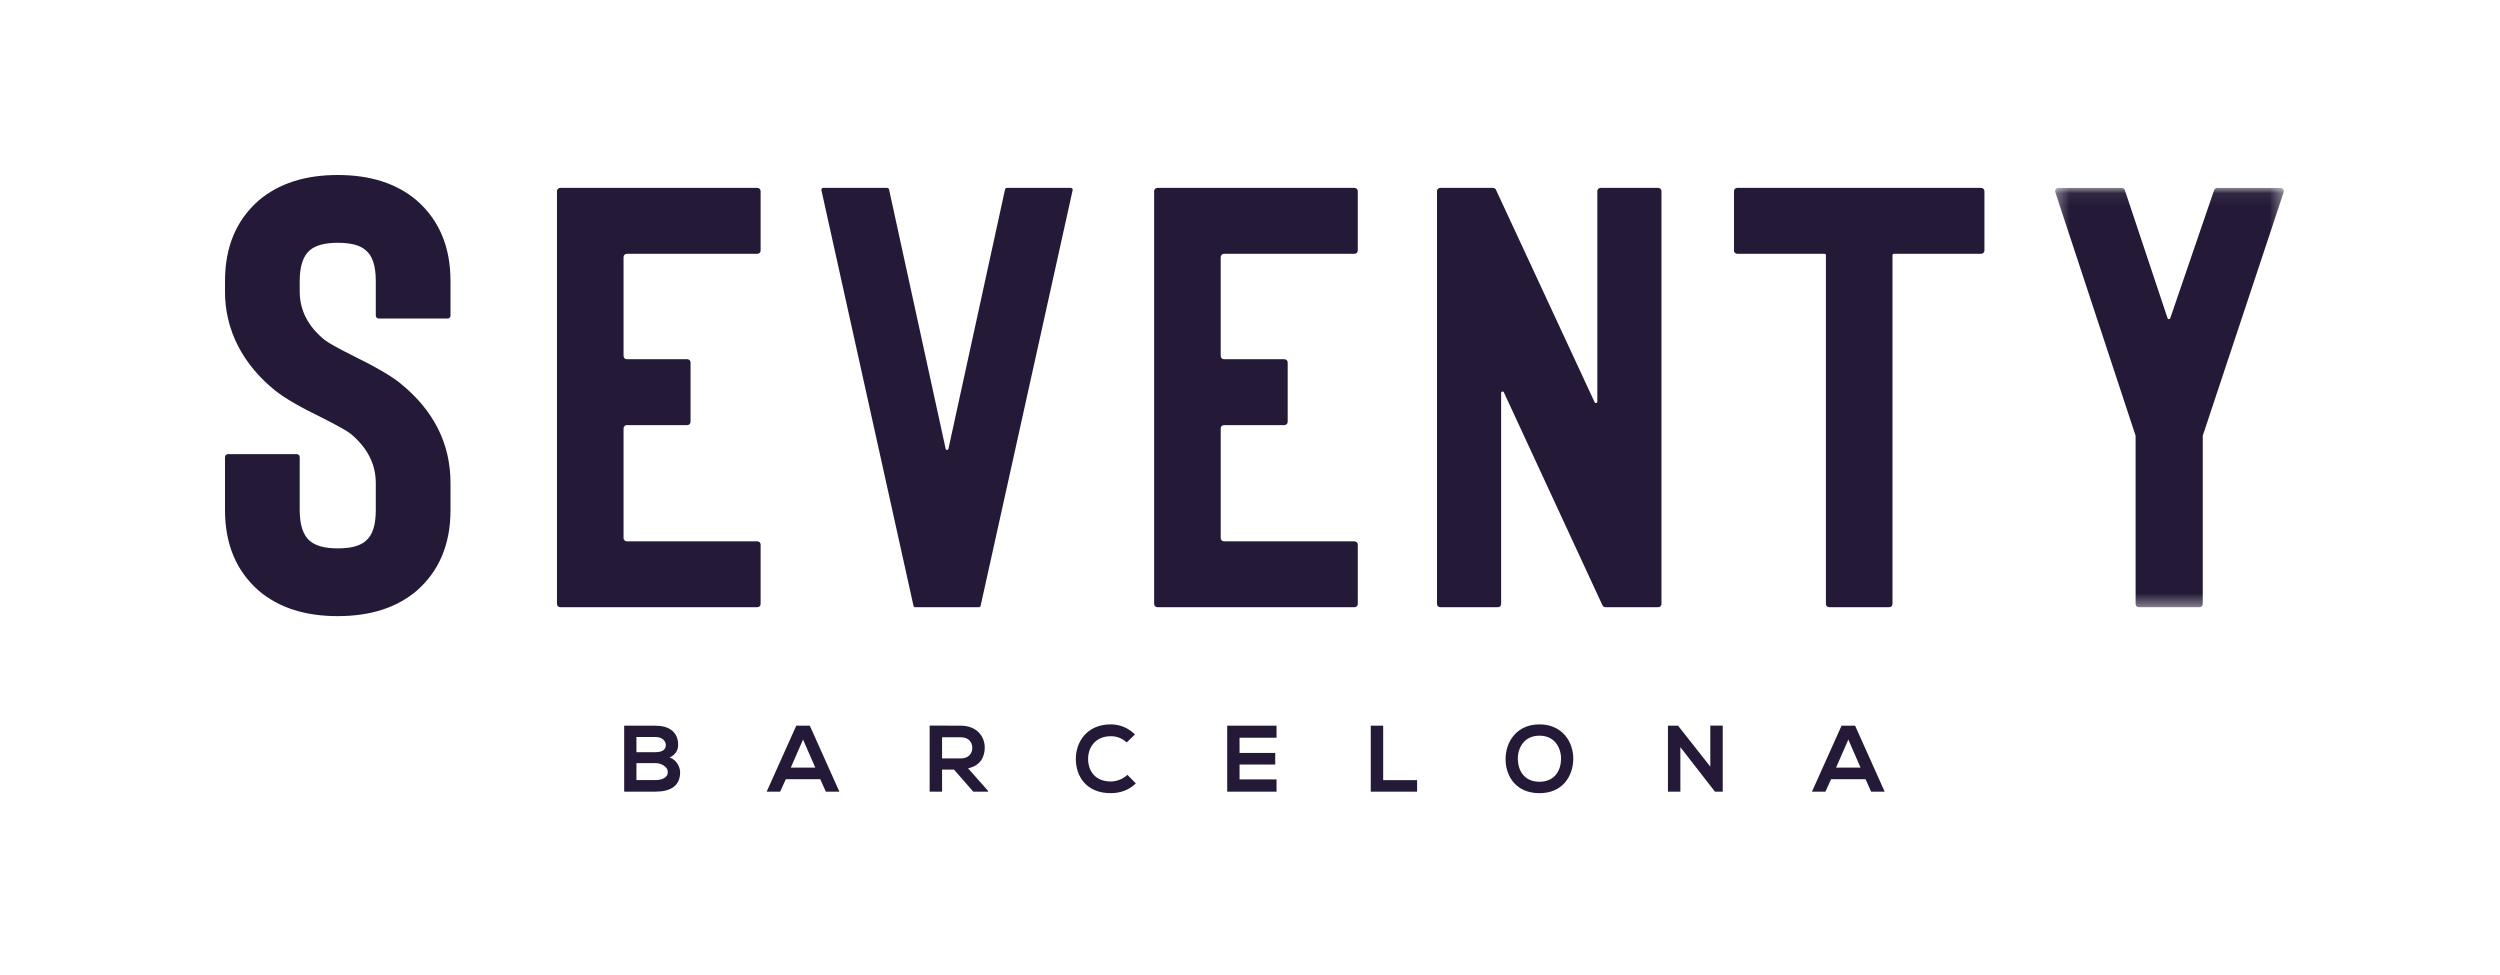
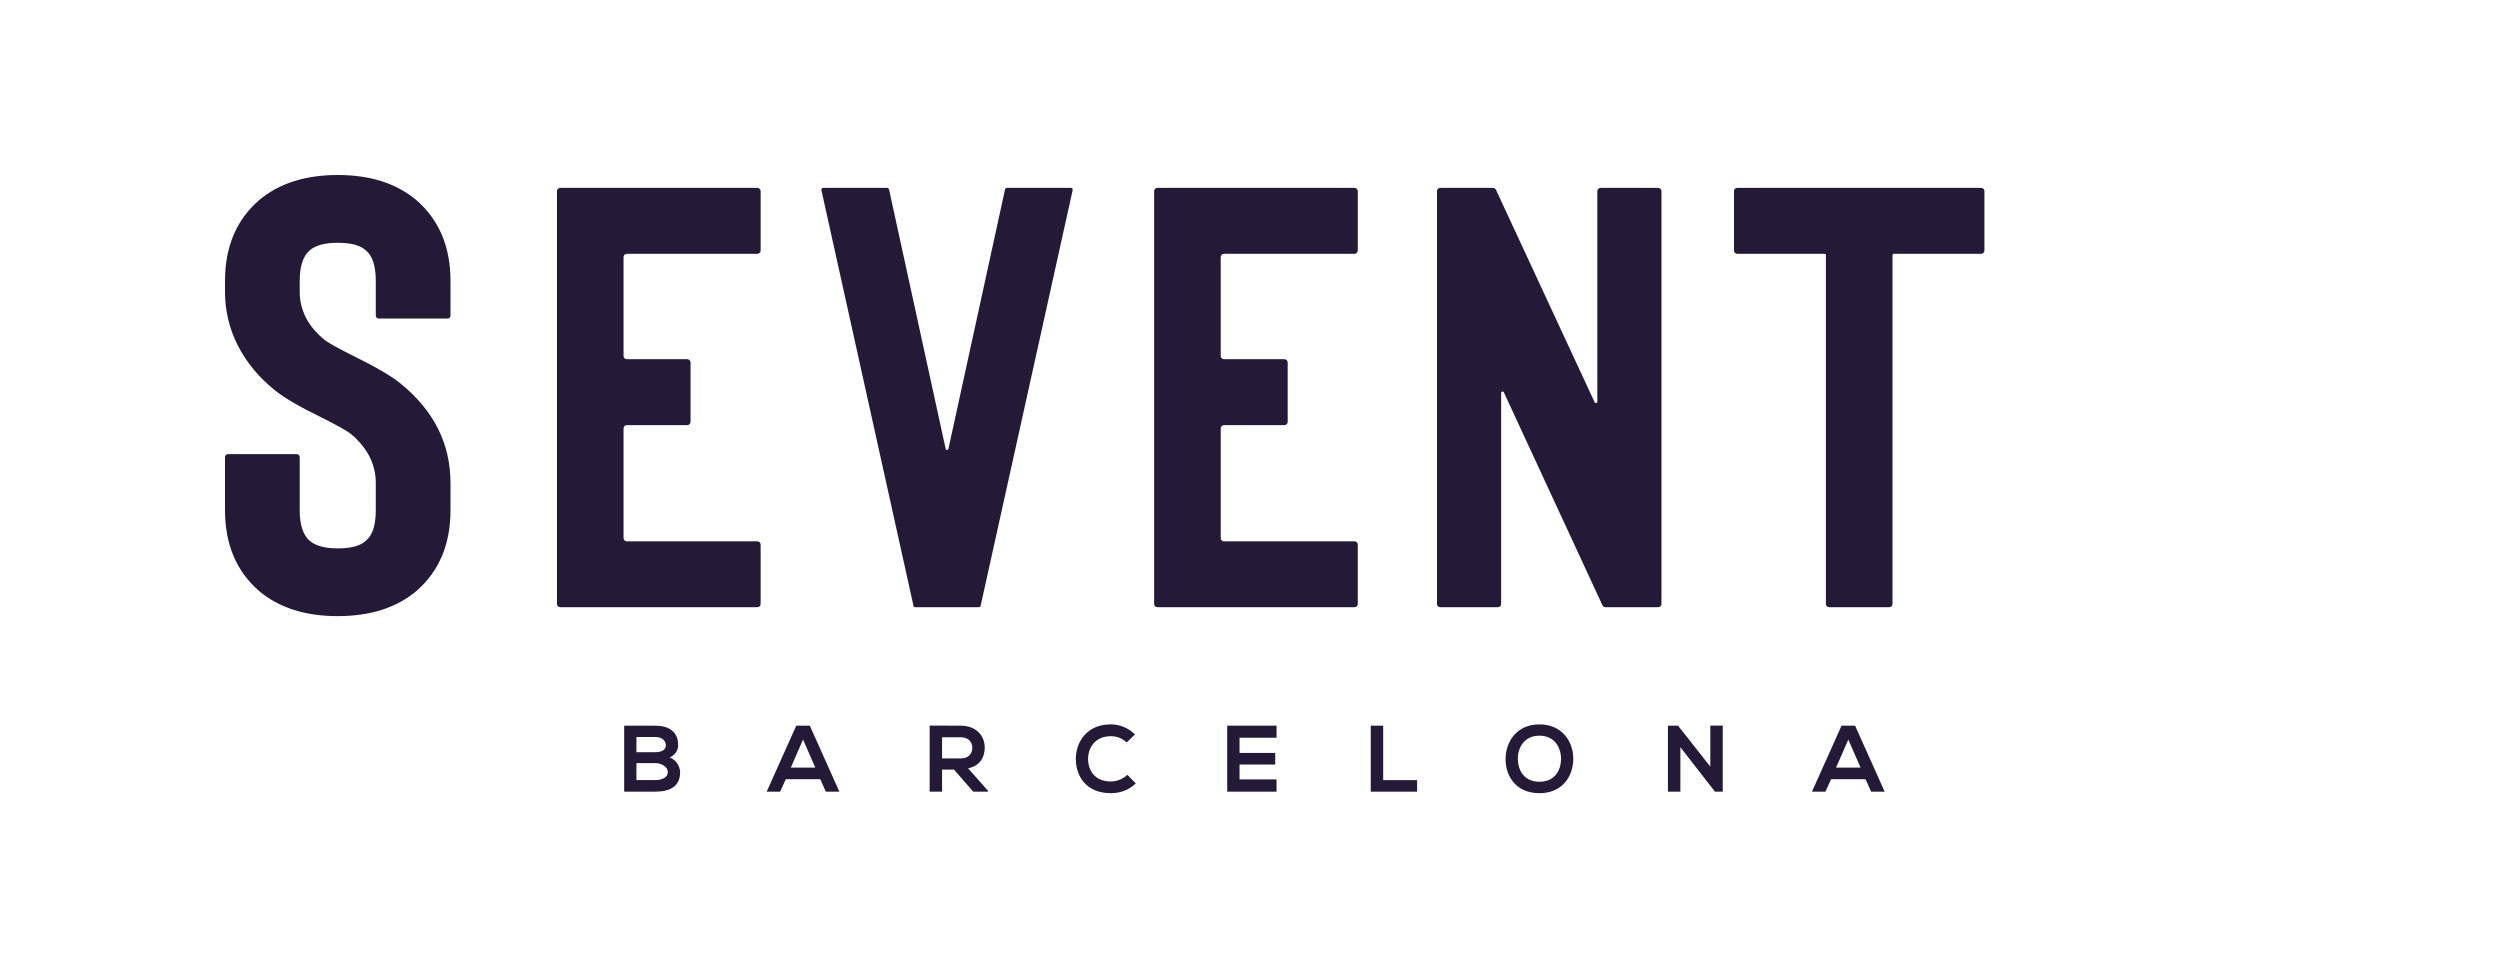
<svg xmlns="http://www.w3.org/2000/svg" xmlns:xlink="http://www.w3.org/1999/xlink" width="200px" height="78px" viewBox="0 0 200 78" version="1.1">
  <title>logo-contact / logo-seventy</title>
  <desc>Created with Sketch.</desc>
  <defs>
    <polygon id="path-1" points="0.332 0.064 18.629 0.064 18.629 33.608 0.332 33.608" />
  </defs>
  <g id="logo-contact-/-logo-seventy" stroke="none" stroke-width="1" fill="none" fill-rule="evenodd">
    <g id="logo" transform="translate(18, 14)">
      <path d="M31.884,6.565 L31.884,14.476 C31.884,14.622 32.001,14.738 32.144,14.738 L36.985,14.738 C37.128,14.738 37.244,14.854 37.244,14.998 L37.244,19.749 C37.244,19.892 37.128,20.008 36.985,20.009 L32.144,20.009 C32.075,20.009 32.008,20.037 31.96,20.086 C31.911,20.135 31.884,20.201 31.884,20.27 L31.884,29.047 C31.884,29.189 32.001,29.307 32.144,29.307 L42.591,29.307 C42.734,29.307 42.85,29.423 42.85,29.566 L42.85,34.318 C42.85,34.386 42.823,34.453 42.774,34.501 C42.726,34.55 42.66,34.577 42.591,34.577 L26.818,34.577 C26.675,34.577 26.558,34.461 26.558,34.318 L26.558,1.292 C26.558,1.15 26.675,1.031 26.818,1.031 L42.591,1.031 C42.734,1.031 42.85,1.15 42.85,1.291 L42.85,6.043 C42.85,6.112 42.823,6.178 42.774,6.227 C42.726,6.276 42.66,6.304 42.591,6.304 L32.144,6.304 C32.075,6.304 32.008,6.332 31.96,6.381 C31.911,6.43 31.884,6.496 31.884,6.565 L31.884,6.565 Z M67.67,1.032 C67.763,1.032 67.833,1.117 67.813,1.207 L60.451,34.461 C60.438,34.53 60.378,34.579 60.307,34.578 L55.22,34.578 C55.15,34.578 55.09,34.529 55.078,34.461 L47.712,1.207 C47.704,1.164 47.715,1.12 47.743,1.086 C47.771,1.052 47.812,1.032 47.856,1.032 L52.98,1.032 C53.05,1.033 53.11,1.083 53.123,1.152 L57.653,21.907 C57.678,22.025 57.847,22.025 57.874,21.907 L62.403,1.152 C62.417,1.083 62.477,1.033 62.547,1.032 L67.671,1.032 L67.67,1.032 Z M114.658,34.577 L110.434,34.577 C110.333,34.577 110.242,34.519 110.198,34.428 L102.307,17.384 C102.255,17.275 102.091,17.311 102.091,17.431 L102.091,34.319 C102.091,34.387 102.064,34.453 102.016,34.502 C101.968,34.55 101.902,34.577 101.833,34.577 L97.218,34.577 C97.075,34.577 96.959,34.462 96.959,34.319 L96.959,1.29 C96.959,1.147 97.076,1.032 97.218,1.032 L101.444,1.032 C101.545,1.032 101.636,1.091 101.677,1.182 L109.57,18.178 C109.622,18.289 109.786,18.252 109.786,18.131 L109.786,1.29 C109.786,1.147 109.901,1.032 110.043,1.032 L114.658,1.032 C114.801,1.032 114.917,1.147 114.917,1.29 L114.917,34.319 C114.917,34.461 114.801,34.577 114.658,34.577 L114.658,34.577 Z" id="Shape" fill="#241A37" fill-rule="nonzero" />
      <g id="Group" transform="translate(146.078, 0.969)">
        <g id="Clipped">
          <mask id="mask-2" fill="white">
            <use xlink:href="#path-1" />
          </mask>
          <g id="a" />
-           <path d="M12.143,19.905 L12.143,33.35 C12.143,33.419 12.116,33.484 12.068,33.533 C12.019,33.582 11.954,33.609 11.885,33.609 L7.027,33.609 C6.959,33.609 6.893,33.581 6.845,33.533 C6.797,33.484 6.77,33.418 6.77,33.35 L6.77,19.905 L6.764,19.87 L0.345,0.404 C0.319,0.325 0.332,0.239 0.38,0.171 C0.429,0.104 0.507,0.064 0.59,0.064 L5.663,0.064 C5.774,0.064 5.874,0.135 5.909,0.24 L9.326,10.486 C9.361,10.588 9.506,10.589 9.542,10.488 L13.053,0.238 C13.088,0.134 13.187,0.064 13.297,0.064 L18.371,0.064 C18.547,0.064 18.672,0.236 18.617,0.405 L12.149,19.869 L12.142,19.905" id="Path" fill="#241A37" fill-rule="nonzero" mask="url(#mask-2)" />
        </g>
      </g>
      <path d="M79.657,6.565 L79.657,14.476 C79.657,14.622 79.773,14.738 79.916,14.738 L84.756,14.738 C84.9,14.738 85.015,14.854 85.015,14.998 L85.015,19.749 C85.015,19.892 84.899,20.008 84.756,20.009 L79.917,20.009 C79.848,20.009 79.782,20.037 79.733,20.086 C79.685,20.135 79.657,20.201 79.658,20.27 L79.658,29.047 C79.658,29.189 79.774,29.307 79.917,29.307 L90.363,29.307 C90.507,29.307 90.623,29.423 90.623,29.566 L90.623,34.318 C90.624,34.387 90.596,34.453 90.547,34.502 C90.498,34.55 90.432,34.577 90.363,34.577 L74.591,34.577 C74.447,34.577 74.331,34.461 74.331,34.318 L74.331,1.292 C74.331,1.15 74.446,1.031 74.591,1.031 L90.362,1.031 C90.506,1.031 90.622,1.15 90.622,1.291 L90.622,6.043 C90.623,6.112 90.595,6.179 90.546,6.227 C90.498,6.276 90.431,6.304 90.362,6.304 L79.917,6.304 C79.848,6.304 79.782,6.332 79.733,6.381 C79.685,6.43 79.657,6.496 79.658,6.565 L79.657,6.565 Z M140.496,6.304 L133.511,6.304 C133.481,6.304 133.452,6.315 133.431,6.336 C133.41,6.357 133.398,6.386 133.399,6.416 L133.399,34.318 C133.399,34.386 133.372,34.452 133.323,34.501 C133.275,34.549 133.209,34.576 133.14,34.576 L128.332,34.576 C128.263,34.576 128.197,34.55 128.148,34.501 C128.1,34.453 128.072,34.387 128.072,34.319 L128.072,6.417 C128.073,6.387 128.061,6.358 128.04,6.337 C128.018,6.315 127.99,6.304 127.959,6.304 L120.976,6.304 C120.908,6.304 120.842,6.277 120.793,6.228 C120.745,6.179 120.718,6.114 120.718,6.045 L120.718,1.29 C120.718,1.147 120.832,1.032 120.976,1.032 L140.496,1.032 C140.637,1.032 140.754,1.147 140.754,1.291 L140.754,6.045 C140.754,6.187 140.637,6.304 140.496,6.304 L140.496,6.304 Z M9.02,35.291 C6.411,35.291 4.311,34.617 2.717,33.271 C0.905,31.692 -2.84217094e-14,29.539 -2.84217094e-14,26.814 L-2.84217094e-14,22.567 C-2.84217094e-14,22.435 0.108,22.328 0.24,22.328 L5.738,22.328 C5.869,22.328 5.977,22.436 5.977,22.567 L5.977,26.814 C5.977,27.996 6.249,28.818 6.793,29.278 C7.262,29.672 8.005,29.87 9.02,29.87 C10.071,29.87 10.813,29.672 11.248,29.278 C11.791,28.851 12.063,28.029 12.063,26.814 L12.063,24.644 C12.063,23.132 11.392,21.818 10.052,20.701 C9.762,20.472 9.001,20.044 7.771,19.421 C6.068,18.598 4.817,17.876 4.022,17.251 C2.717,16.2 1.721,15.001 1.032,13.653 C0.345,12.311 -0.009,10.823 0.001,9.316 L0.001,8.477 C-2.84217094e-14,5.751 0.904,3.598 2.716,2.022 C4.311,0.675 6.411,1.0658141e-13 9.02,1.0658141e-13 C11.629,1.0658141e-13 13.728,0.675 15.323,2.022 C17.133,3.598 18.04,5.751 18.04,8.477 L18.04,11.254 C18.04,11.381 17.937,11.484 17.809,11.484 L12.301,11.484 C12.169,11.484 12.063,11.377 12.063,11.245 L12.063,8.477 C12.063,7.262 11.791,6.441 11.248,6.013 C10.813,5.619 10.071,5.423 9.02,5.423 C8.005,5.423 7.262,5.619 6.793,6.013 C6.249,6.474 5.977,7.295 5.977,8.477 L5.977,9.316 C5.977,10.828 6.647,12.125 7.988,13.209 C8.349,13.472 9.055,13.866 10.107,14.392 C11.989,15.314 13.293,16.069 14.019,16.66 C16.699,18.828 18.04,21.489 18.04,24.644 L18.04,26.814 C18.04,29.539 17.133,31.692 15.323,33.271 C13.728,34.617 11.629,35.29 9.02,35.29 L9.02,35.291 Z M36.252,45.585 C36.252,45.993 36.056,46.384 35.565,46.604 C36.184,46.792 36.41,47.448 36.41,47.779 C36.41,48.956 35.528,49.332 34.437,49.332 L31.934,49.332 L31.934,44.054 L34.437,44.054 C35.476,44.054 36.252,44.522 36.252,45.585 Z M32.915,46.174 L34.437,46.174 C35.062,46.174 35.266,45.909 35.266,45.608 C35.266,45.367 35.069,44.961 34.437,44.961 L32.915,44.961 L32.915,46.174 L32.915,46.174 Z M32.915,48.406 L34.437,48.406 C34.843,48.406 35.423,48.269 35.423,47.772 C35.423,47.297 34.843,47.048 34.437,47.048 L32.915,47.048 L32.915,48.406 Z M47.623,48.338 L44.864,48.338 L44.413,49.332 L43.334,49.332 L45.701,44.054 L46.785,44.054 L49.151,49.332 L48.066,49.332 L47.622,48.338 L47.623,48.338 Z M46.244,45.164 L45.264,47.409 L47.223,47.409 L46.244,45.164 Z M61.042,49.333 L59.861,49.333 L58.323,47.569 L57.366,47.569 L57.366,49.333 L56.372,49.333 L56.372,44.046 C57.209,44.046 58.044,44.054 58.881,44.054 C60.123,44.064 60.779,44.891 60.779,45.805 C60.779,46.528 60.449,47.26 59.446,47.463 L61.042,49.266 L61.042,49.332 L61.042,49.333 Z M57.366,44.982 L57.366,46.672 L58.881,46.672 C59.513,46.672 59.785,46.25 59.785,45.826 C59.785,45.404 59.506,44.983 58.881,44.983 L57.366,44.983 L57.366,44.982 Z M72.866,48.669 C72.323,49.205 71.623,49.453 70.862,49.453 C68.903,49.453 68.074,48.105 68.066,46.731 C68.06,45.352 68.956,43.95 70.862,43.95 C71.579,43.95 72.254,44.221 72.798,44.755 L72.134,45.397 C71.792,45.07 71.335,44.89 70.862,44.897 C69.588,44.897 69.039,45.848 69.047,46.73 C69.053,47.605 69.558,48.518 70.862,48.518 C71.321,48.518 71.842,48.329 72.188,47.984 L72.866,48.669 L72.866,48.669 Z M84.124,49.333 L80.177,49.333 L80.177,44.054 L84.124,44.054 L84.124,45.019 L81.164,45.019 L81.164,46.234 L84.018,46.234 L84.018,47.162 L81.164,47.162 L81.164,48.353 L84.124,48.353 L84.124,49.333 Z M92.655,44.054 L92.655,48.413 L95.368,48.413 L95.368,49.332 L91.66,49.332 L91.66,44.054 L92.655,44.054 Z M107.862,46.724 C107.846,48.088 107.01,49.454 105.157,49.454 C103.305,49.454 102.445,48.12 102.445,46.731 C102.445,45.344 103.334,43.95 105.157,43.95 C106.974,43.95 107.878,45.344 107.862,46.725 L107.862,46.724 Z M103.427,46.746 C103.448,47.614 103.914,48.54 105.157,48.54 C106.4,48.54 106.869,47.605 106.884,46.739 C106.898,45.849 106.4,44.854 105.157,44.854 C103.914,44.854 103.402,45.856 103.427,46.746 L103.427,46.746 Z M118.825,44.047 L119.819,44.047 L119.819,49.333 L119.203,49.333 L119.203,49.34 L116.43,45.774 L116.43,49.332 L115.434,49.332 L115.434,44.054 L116.243,44.054 L118.825,47.328 L118.825,44.047 Z M131.244,48.338 L128.486,48.338 L128.035,49.332 L126.957,49.332 L129.324,44.054 L130.408,44.054 L132.773,49.332 L131.689,49.332 L131.245,48.338 L131.244,48.338 Z M129.865,45.164 L128.885,47.409 L130.845,47.409 L129.865,45.164 L129.865,45.164 Z" id="Shape" fill="#241A37" fill-rule="nonzero" />
    </g>
  </g>
</svg>